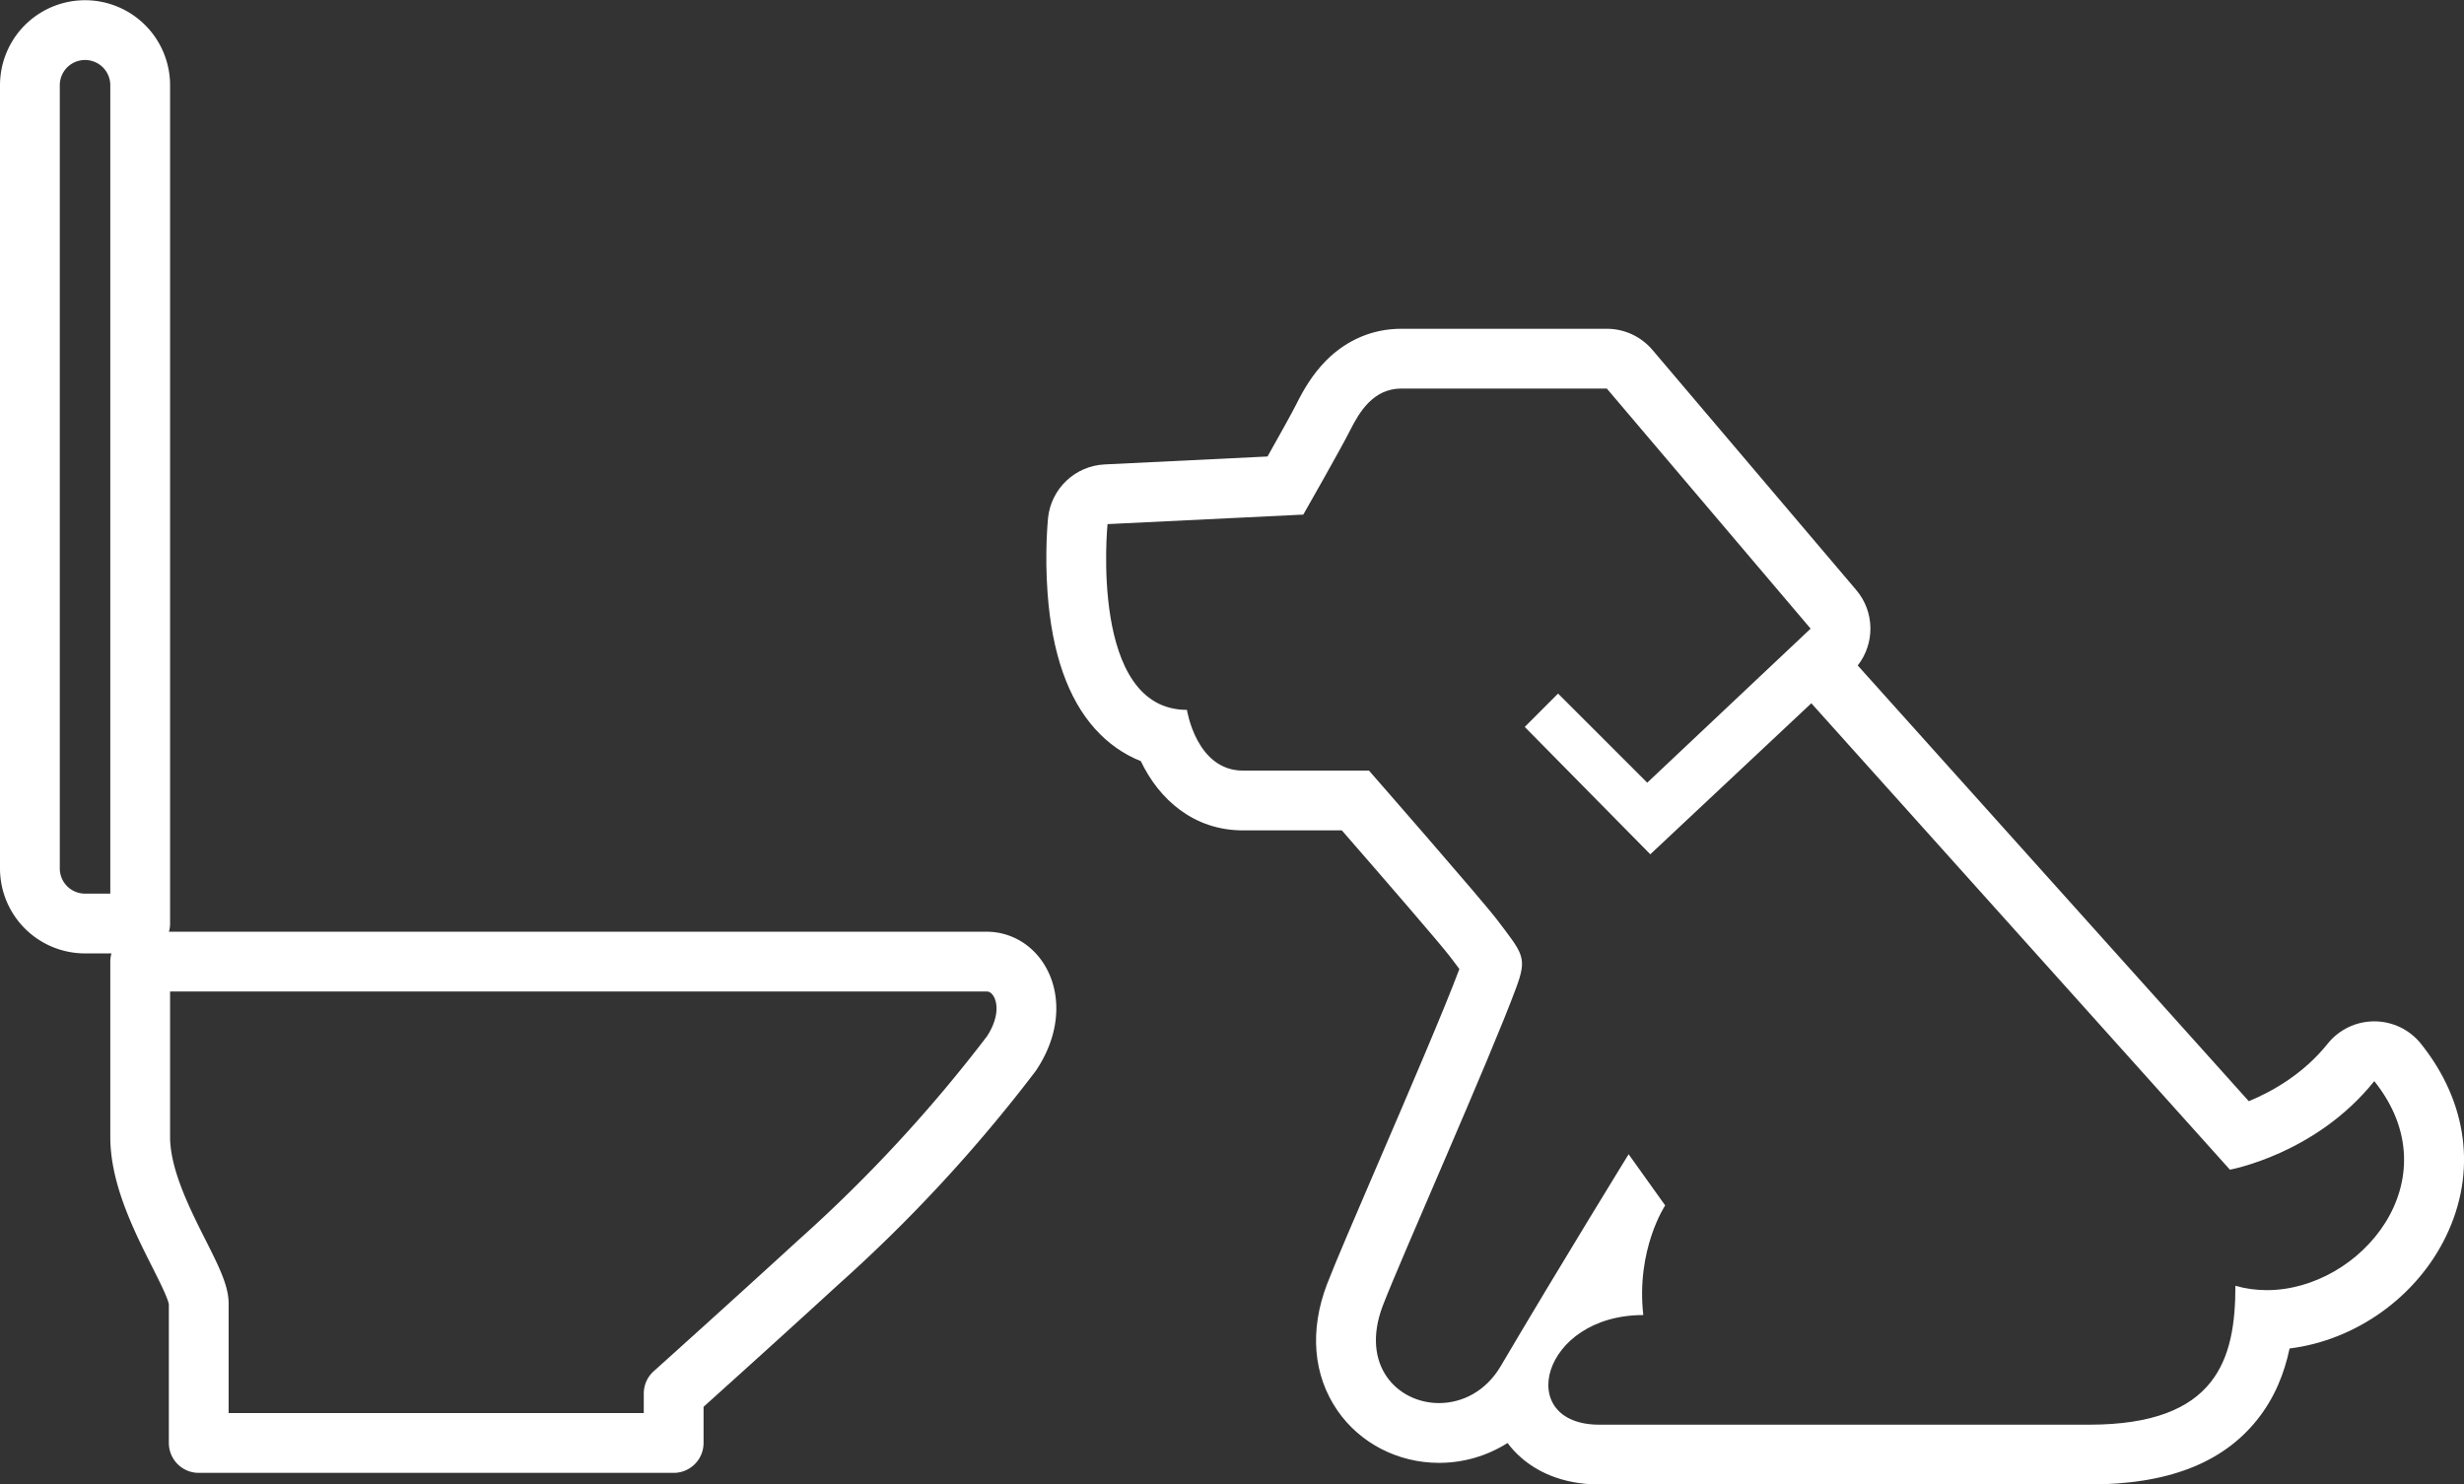
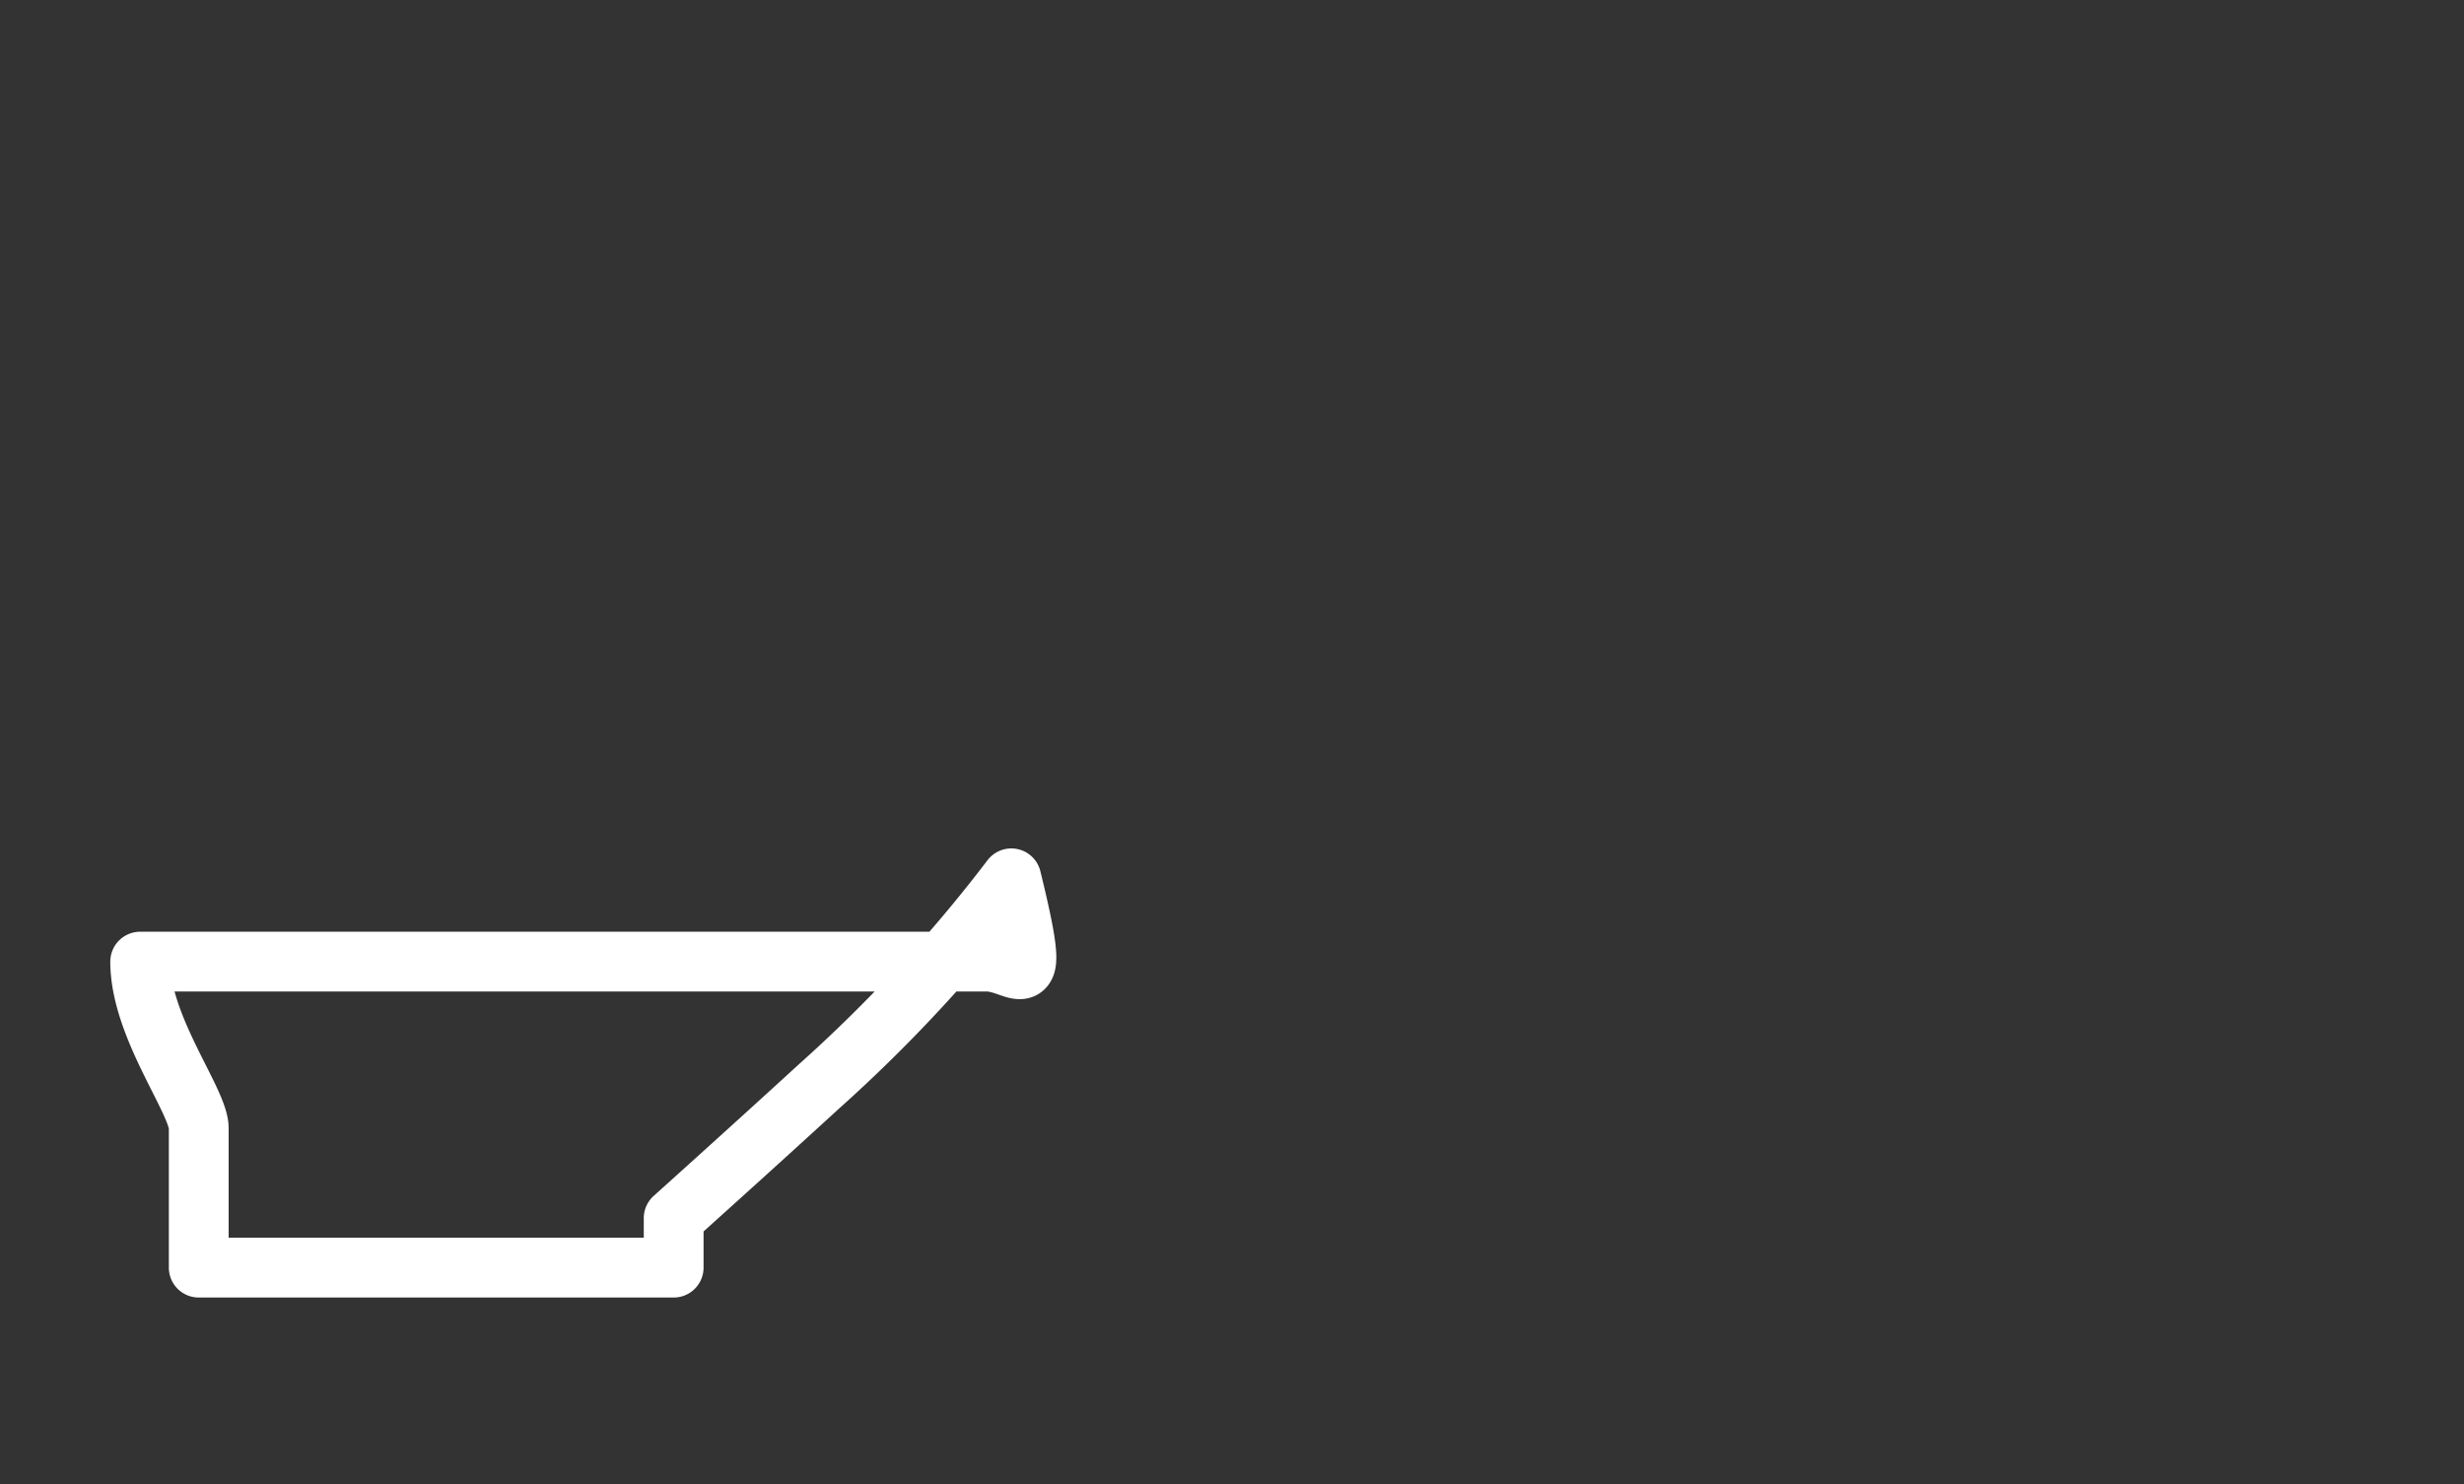
<svg xmlns="http://www.w3.org/2000/svg" width="61.817" height="37.25" viewBox="0 0 61.817 37.25">
  <rect x="0" y="0" width="61.817" height="37.25" fill="#333333" stroke="none" />
  <g id="グループ_845" data-name="グループ 845" transform="translate(-16283.25 -8136.25)">
    <g id="グループ_844" data-name="グループ 844" transform="translate(16311 8146)">
      <g id="パス_528" data-name="パス 528" transform="translate(-618.001 -374.45)" fill="none" stroke-linecap="round" stroke-linejoin="round">
        <path d="M649.817,391.829a6.608,6.608,0,0,1-3.622,2.222l-10.5-11.7-4.04,3.789-3.15-3.2.836-.837,2.237,2.236,4.1-3.865-5.113-6.025h-5.154c-.7,0-1.055.586-1.289,1.054s-1.172,2.109-1.172,2.109l-4.911.239s-.468,4.661,1.992,4.661c0,0,.234,1.524,1.405,1.524H624.6s2.824,3.229,3.224,3.756c.647.854.752.93.464,1.706-.659,1.781-2.9,6.8-3.34,7.963a1.663,1.663,0,1,0,2.956,1.522c1.5-2.54,3.209-5.319,3.209-5.319l.918,1.284a4.405,4.405,0,0,0-.55,2.751c-2.569,0-3.249,2.751-1.1,2.751h12.29c3.21,0,3.667-1.65,3.667-3.486C648.9,397.7,652.019,394.58,649.817,391.829Z" stroke="none" />
-         <path d="M 642.665 400.45 C 645.875 400.45 646.333 398.8 646.333 396.965 C 646.592 397.039 646.857 397.074 647.121 397.074 C 649.477 397.074 651.797 394.303 649.817 391.829 C 648.35 393.664 646.195 394.051 646.195 394.051 L 635.694 382.347 L 631.654 386.137 L 628.504 382.941 L 629.34 382.104 L 631.577 384.34 L 635.676 380.475 L 630.563 374.45 L 625.409 374.45 C 624.706 374.45 624.354 375.036 624.12 375.504 C 623.885 375.972 622.948 377.613 622.948 377.613 L 618.037 377.852 C 618.037 377.852 617.569 382.513 620.029 382.513 C 620.029 382.513 620.263 384.037 621.434 384.037 L 624.596 384.037 C 624.596 384.037 627.42 387.265 627.82 387.793 C 628.467 388.647 628.572 388.723 628.284 389.499 C 627.625 391.279 625.389 396.299 624.944 397.461 C 624.368 398.971 625.32 399.908 626.353 399.908 C 626.926 399.908 627.524 399.62 627.9 398.983 C 629.397 396.443 631.11 393.664 631.11 393.664 L 632.027 394.948 C 632.027 394.948 631.293 396.048 631.478 397.699 C 628.909 397.699 628.229 400.45 630.375 400.45 L 642.665 400.45 M 642.665 401.95 L 630.375 401.95 C 629.398 401.95 628.777 401.591 628.428 401.29 C 628.294 401.175 628.175 401.047 628.072 400.91 C 627.563 401.232 626.972 401.408 626.353 401.408 C 625.324 401.408 624.371 400.917 623.804 400.094 C 623.194 399.207 623.101 398.082 623.543 396.926 C 623.741 396.409 624.242 395.244 624.823 393.893 C 625.565 392.169 626.486 390.028 626.864 389.015 C 626.819 388.954 626.769 388.888 626.721 388.825 L 626.625 388.699 C 626.391 388.391 624.986 386.766 623.915 385.537 L 621.434 385.537 C 620.19 385.537 619.325 384.751 618.872 383.799 C 618.443 383.629 618.058 383.36 617.731 382.998 C 617.045 382.24 616.641 381.088 616.532 379.575 C 616.46 378.591 616.536 377.79 616.544 377.702 C 616.619 376.963 617.222 376.39 617.964 376.354 L 622.051 376.155 C 622.357 375.612 622.671 375.047 622.779 374.832 C 622.938 374.513 623.168 374.1 623.528 373.74 C 624.046 373.223 624.696 372.95 625.409 372.95 L 630.563 372.95 C 631.004 372.95 631.422 373.144 631.707 373.48 L 636.82 379.505 C 637.287 380.054 637.29 380.847 636.858 381.399 L 646.669 392.333 C 647.241 392.097 648.033 391.658 648.646 390.892 C 648.93 390.536 649.361 390.329 649.817 390.329 C 650.273 390.329 650.704 390.536 650.988 390.892 C 652.16 392.355 652.391 394.112 651.622 395.711 C 650.884 397.248 649.35 398.332 647.692 398.538 C 647.563 399.152 647.321 399.777 646.872 400.335 C 645.999 401.422 644.623 401.95 642.665 401.95 Z" stroke="none" fill="#fff" />
      </g>
    </g>
    <g id="グループ_843" data-name="グループ 843" transform="translate(15655.948 7735.389)">
-       <path id="パス_531" data-name="パス 531" d="M656.65,463.836H635.416v4.4c0,1.637,1.469,3.5,1.469,4.179v3.5H648.8v-1.242s1.894-1.7,3.65-3.309a37.4,37.4,0,0,0,4.821-5.218C658.061,464.966,657.5,463.836,656.65,463.836Z" transform="translate(-4.597 -38.845)" fill="none" stroke="#fff" stroke-linecap="round" stroke-linejoin="round" stroke-width="1.5" />
-       <path id="パス_532" data-name="パス 532" d="M630.819,403a1.383,1.383,0,1,0-2.767,0v19.653a1.382,1.382,0,0,0,1.384,1.382h1.383Z" transform="translate(0 0)" fill="none" stroke="#fff" stroke-linecap="round" stroke-linejoin="round" stroke-width="1.5" />
+       <path id="パス_531" data-name="パス 531" d="M656.65,463.836H635.416c0,1.637,1.469,3.5,1.469,4.179v3.5H648.8v-1.242s1.894-1.7,3.65-3.309a37.4,37.4,0,0,0,4.821-5.218C658.061,464.966,657.5,463.836,656.65,463.836Z" transform="translate(-4.597 -38.845)" fill="none" stroke="#fff" stroke-linecap="round" stroke-linejoin="round" stroke-width="1.5" />
    </g>
  </g>
</svg>